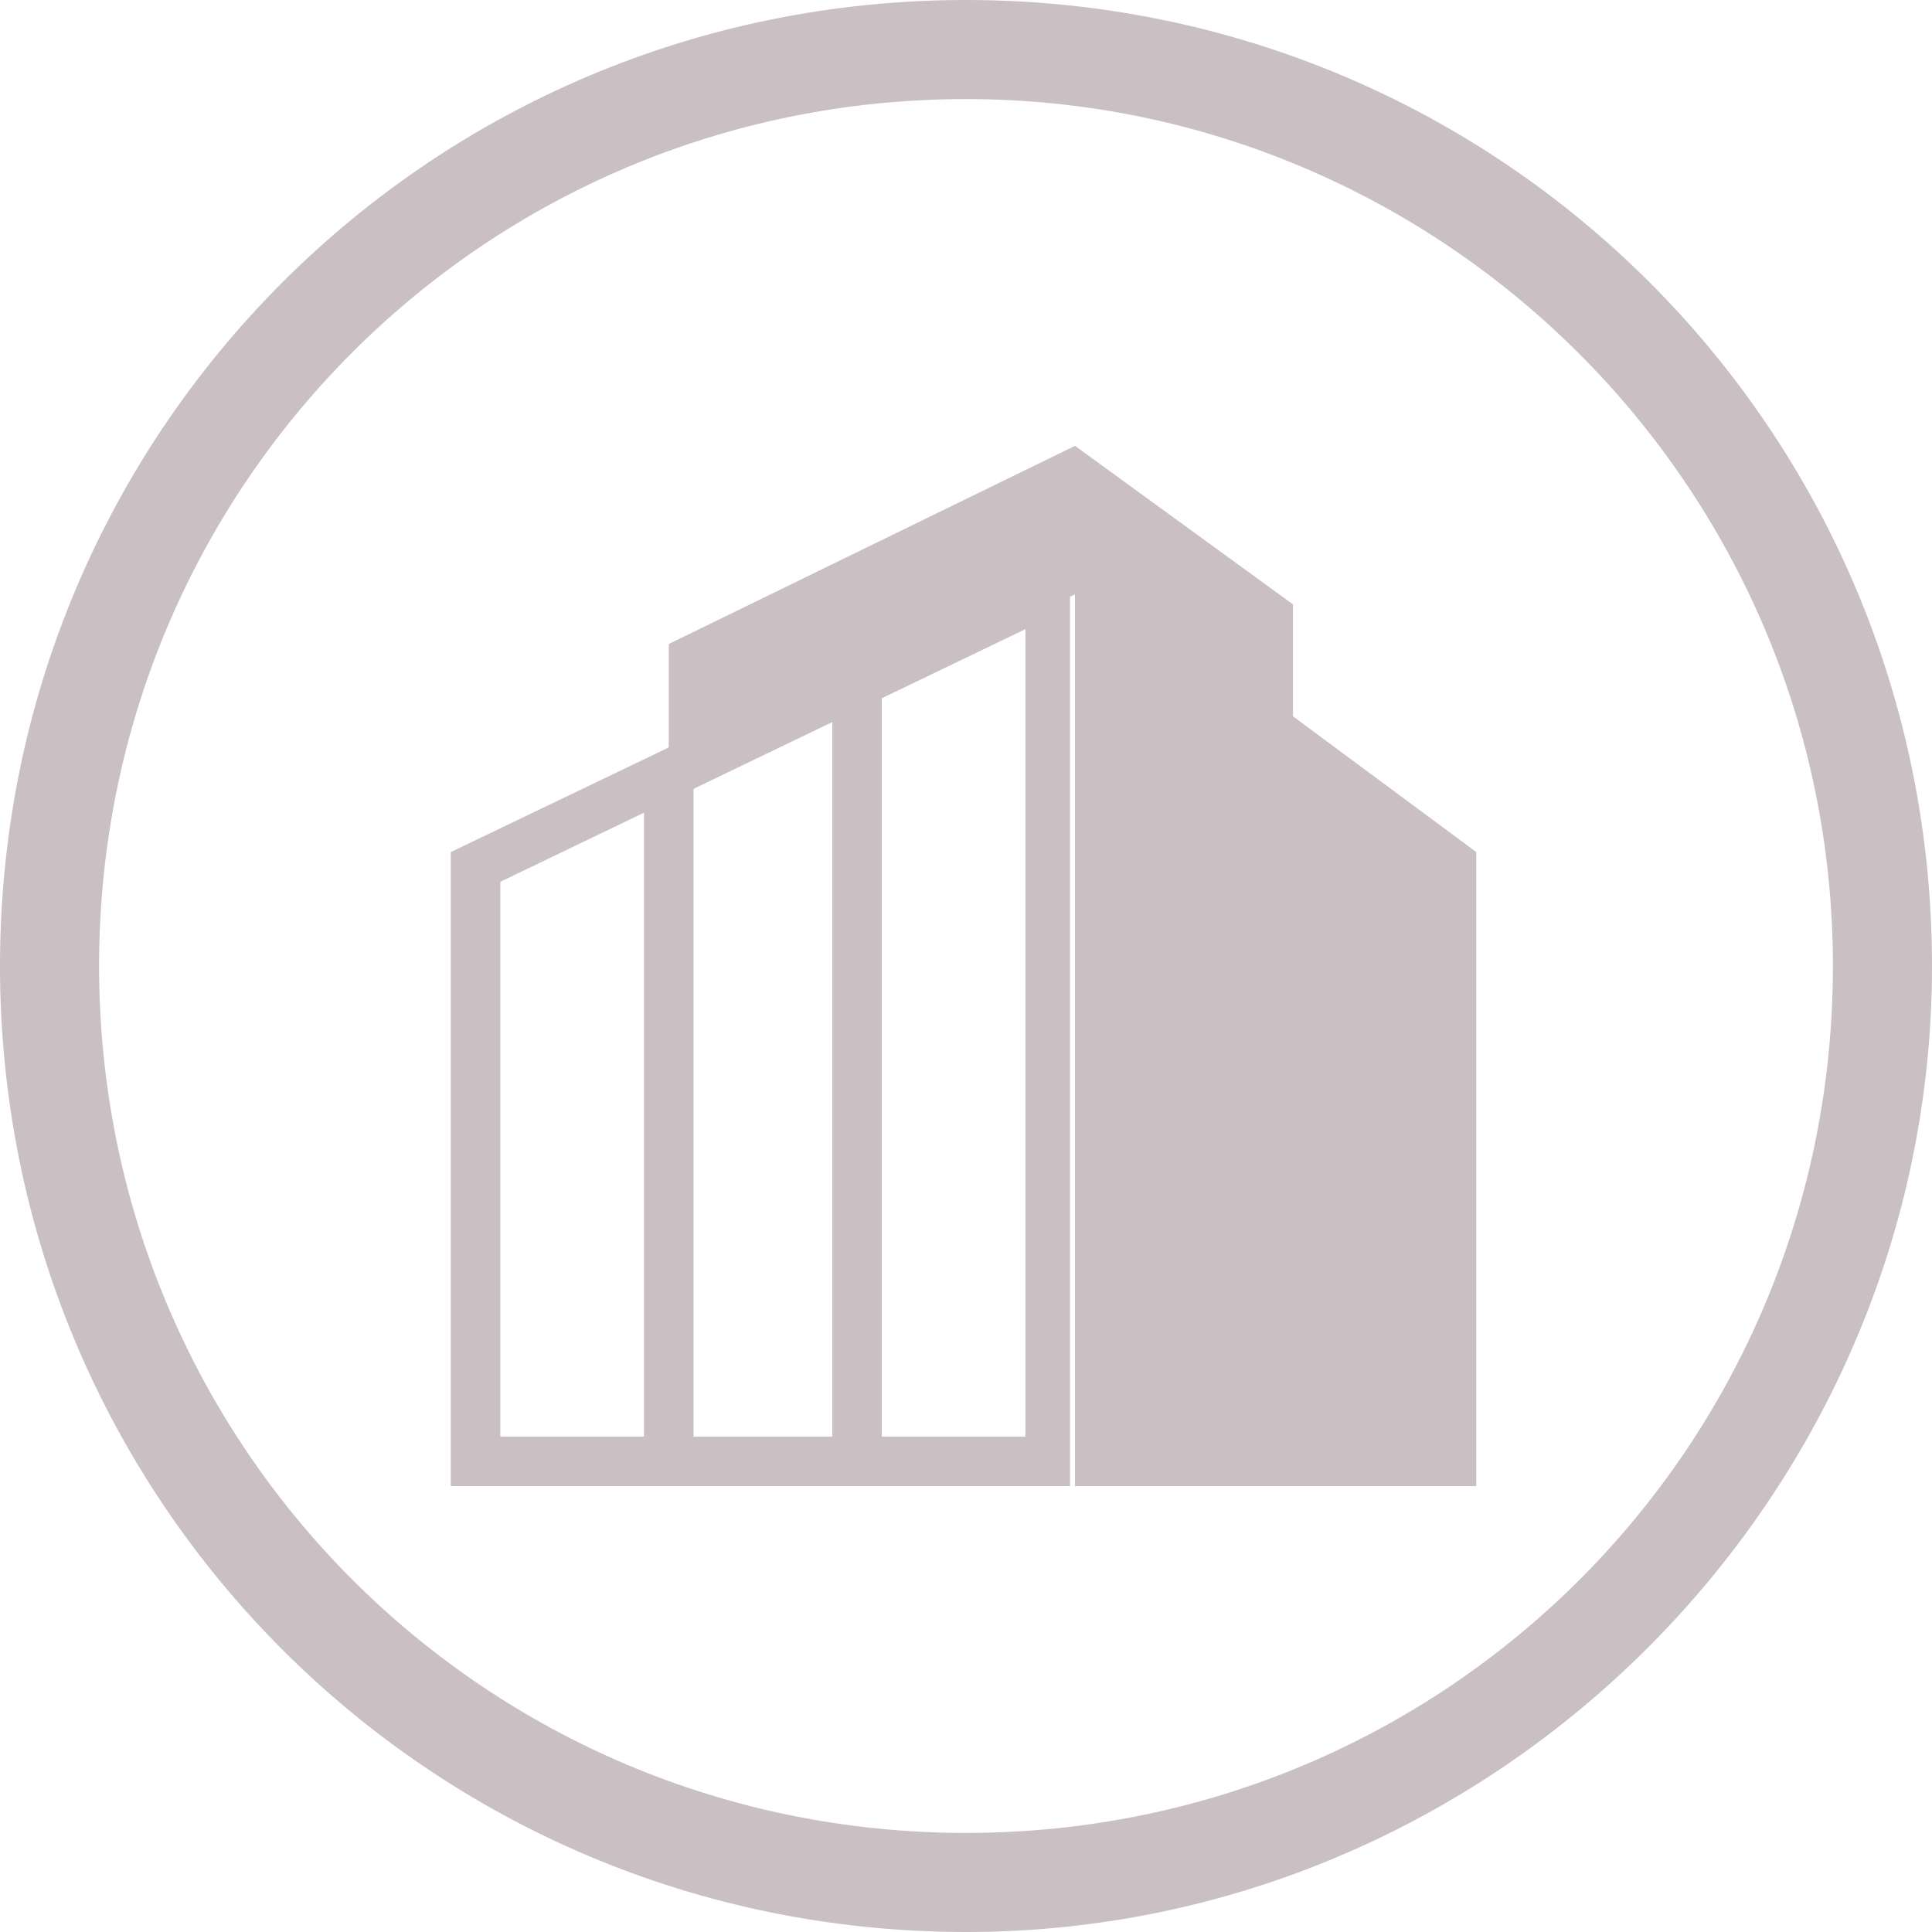
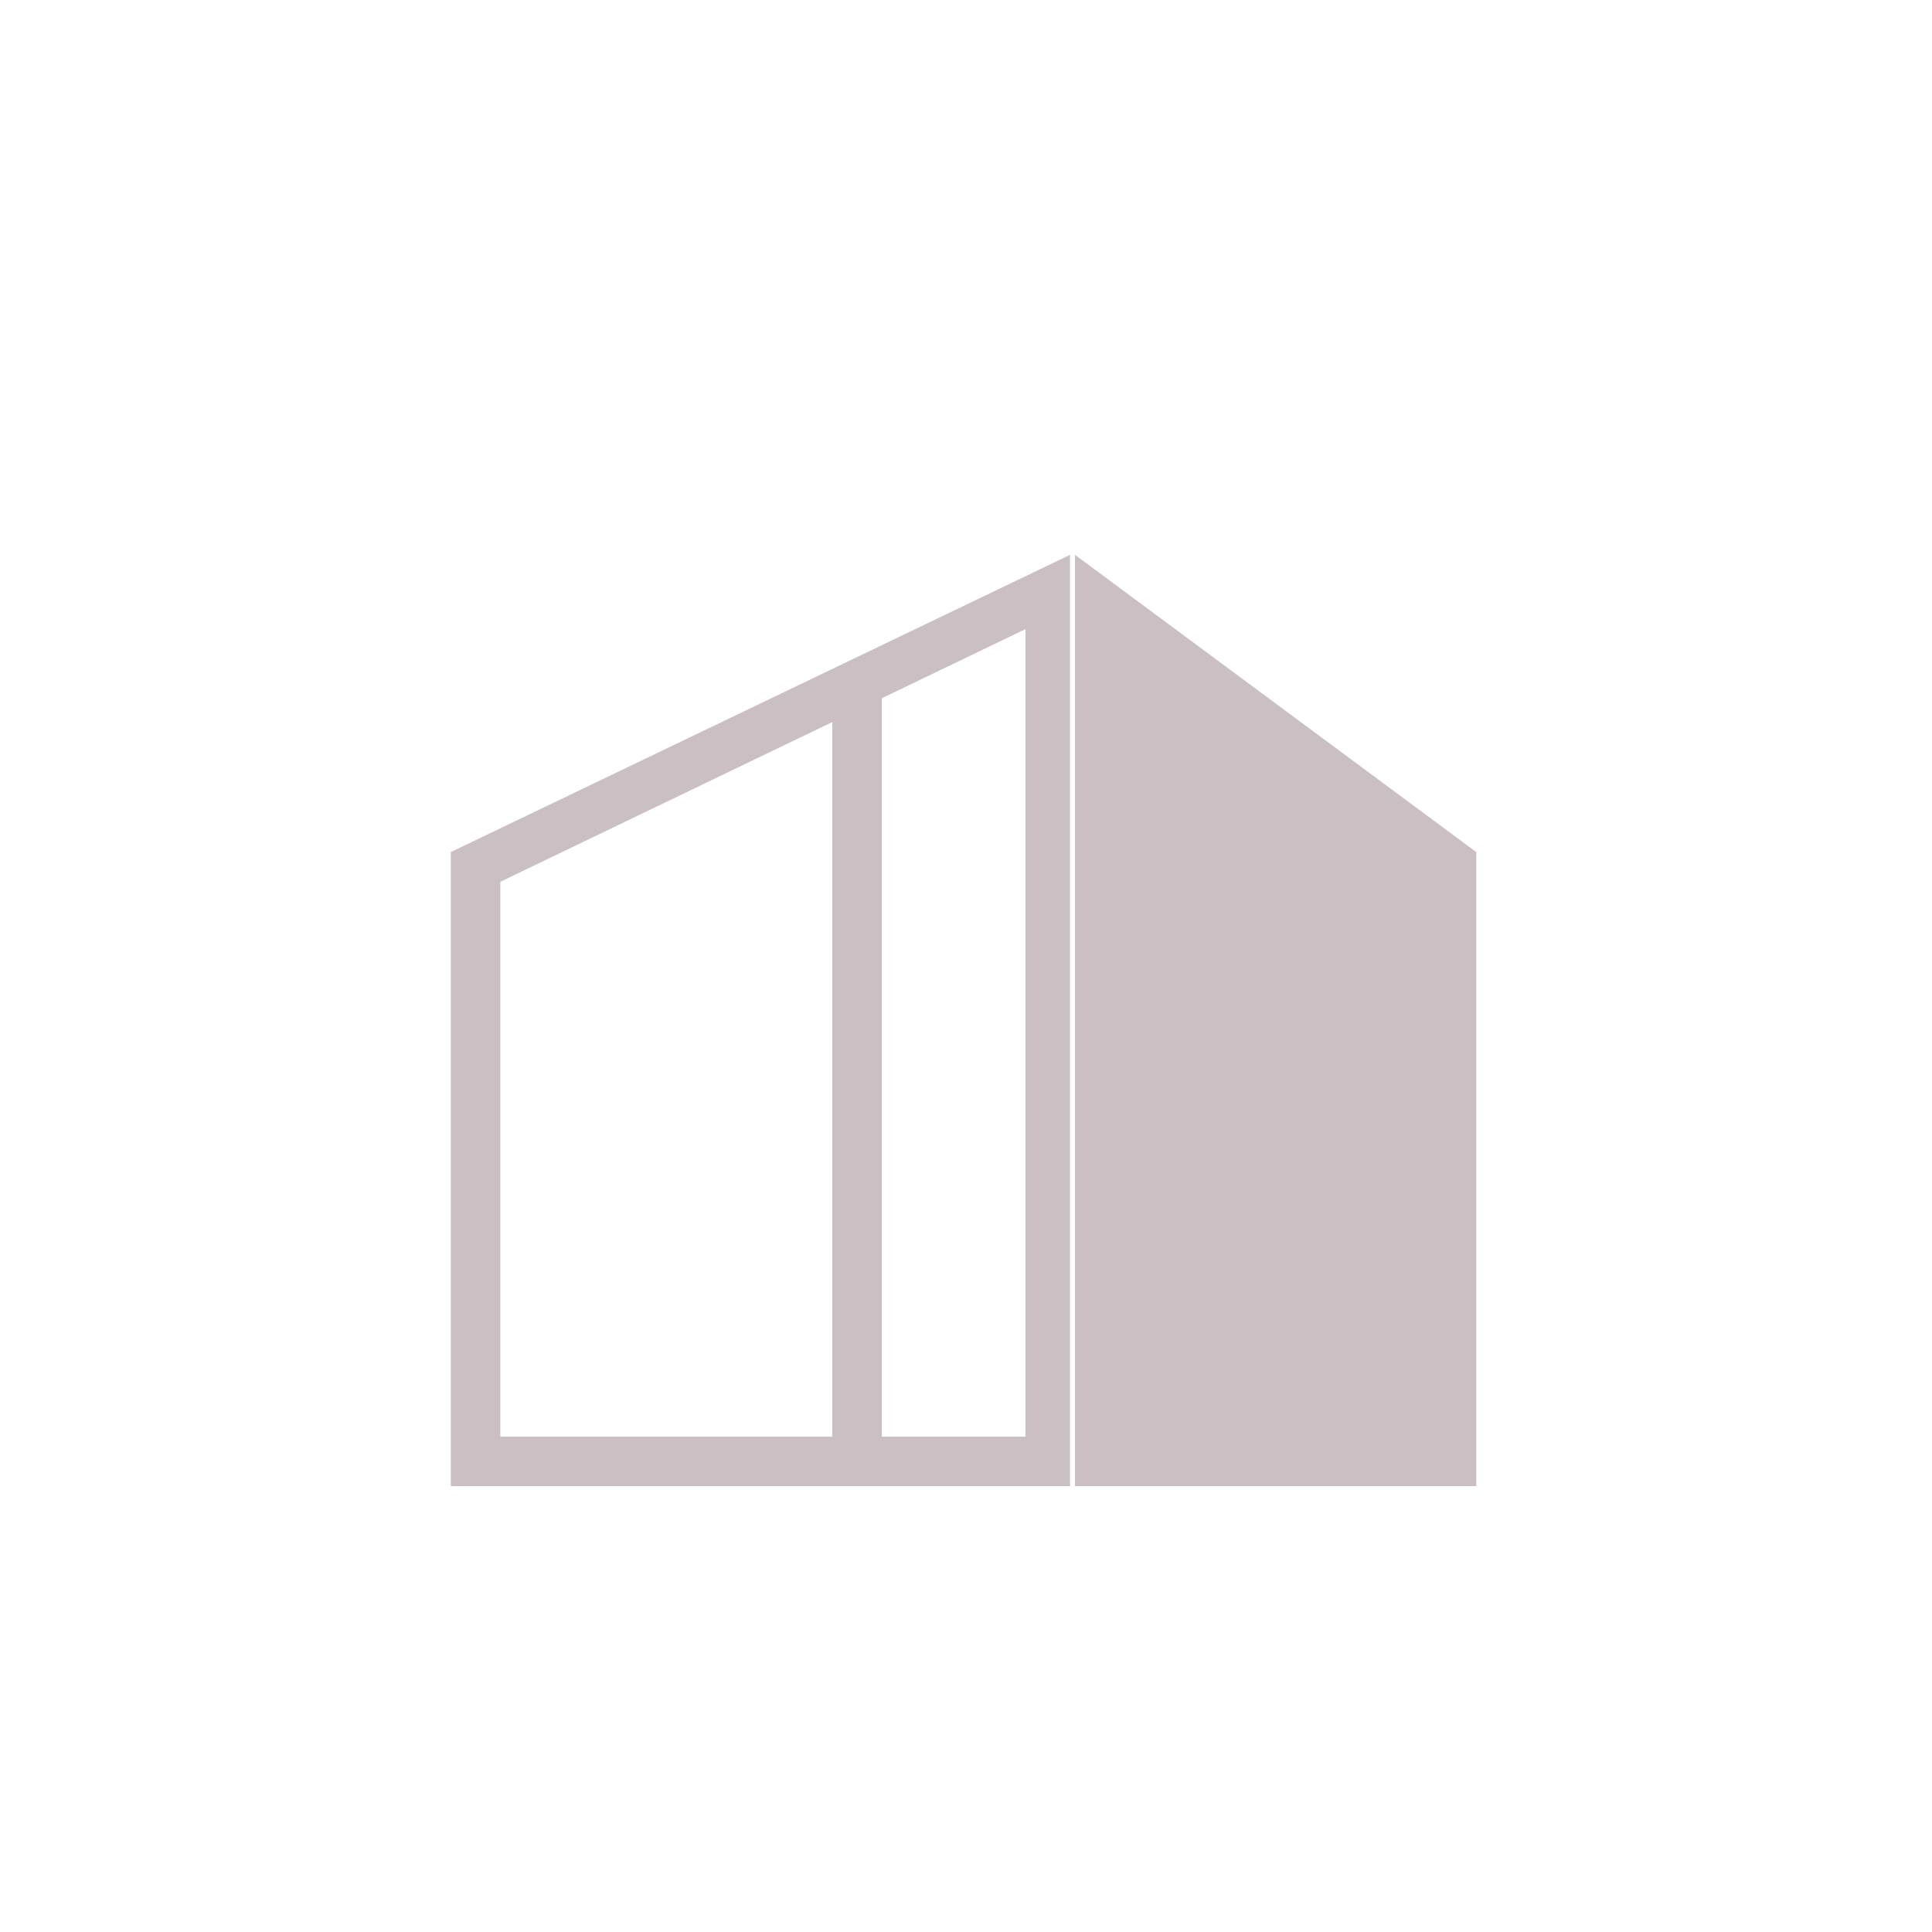
<svg xmlns="http://www.w3.org/2000/svg" xmlns:xlink="http://www.w3.org/1999/xlink" version="1.0" id="Ebene_1" x="0px" y="0px" viewBox="1.8 1.8 39 39" style="enable-background:new 0 0 42.5 42.5;" xml:space="preserve">
  <style type="text/css">
	.st27{fill:#CABFC3;}
</style>
  <g>
    <defs>
-       <rect id="SVGID_33_" x="1.8" y="1.8" width="39" height="39" />
-     </defs>
+       </defs>
    <clipPath id="SVGID_2_">
      <use xlink:href="#SVGID_33_" style="overflow:visible;" />
    </clipPath>
-     <path style="clip-path:url(#SVGID_2_);fill:#CABFC3;" d="M38.8,21.3c0,9.7-7.8,17.5-17.5,17.5c-9.7,0-17.5-7.8-17.5-17.5   S11.6,3.8,21.3,3.8C30.9,3.8,38.8,11.6,38.8,21.3 M40.8,21.3c0-10.8-8.7-19.5-19.5-19.5c-10.8,0-19.5,8.7-19.5,19.5   s8.7,19.5,19.5,19.5C32,40.8,40.8,32,40.8,21.3" />
  </g>
-   <polygon class="st27" points="23.5,10.8 15.3,14.8 15.3,17.3 23.5,13.8 " />
-   <polygon class="st27" points="23.5,10.8 23.5,29.6 27.9,29.6 27.9,14 " />
  <path class="st27" d="M22.5,30.8H11.9V19.6l10.6-5.1V30.8z M10.9,19v12.8h12.5V13L10.9,19z" />
  <polygon class="st27" points="23.5,31.8 31.6,31.8 31.6,19 23.5,13 " />
-   <rect x="14.8" y="17.5" class="st27" width="1" height="13.5" />
  <rect x="18.6" y="15.6" class="st27" width="1" height="15.7" />
</svg>